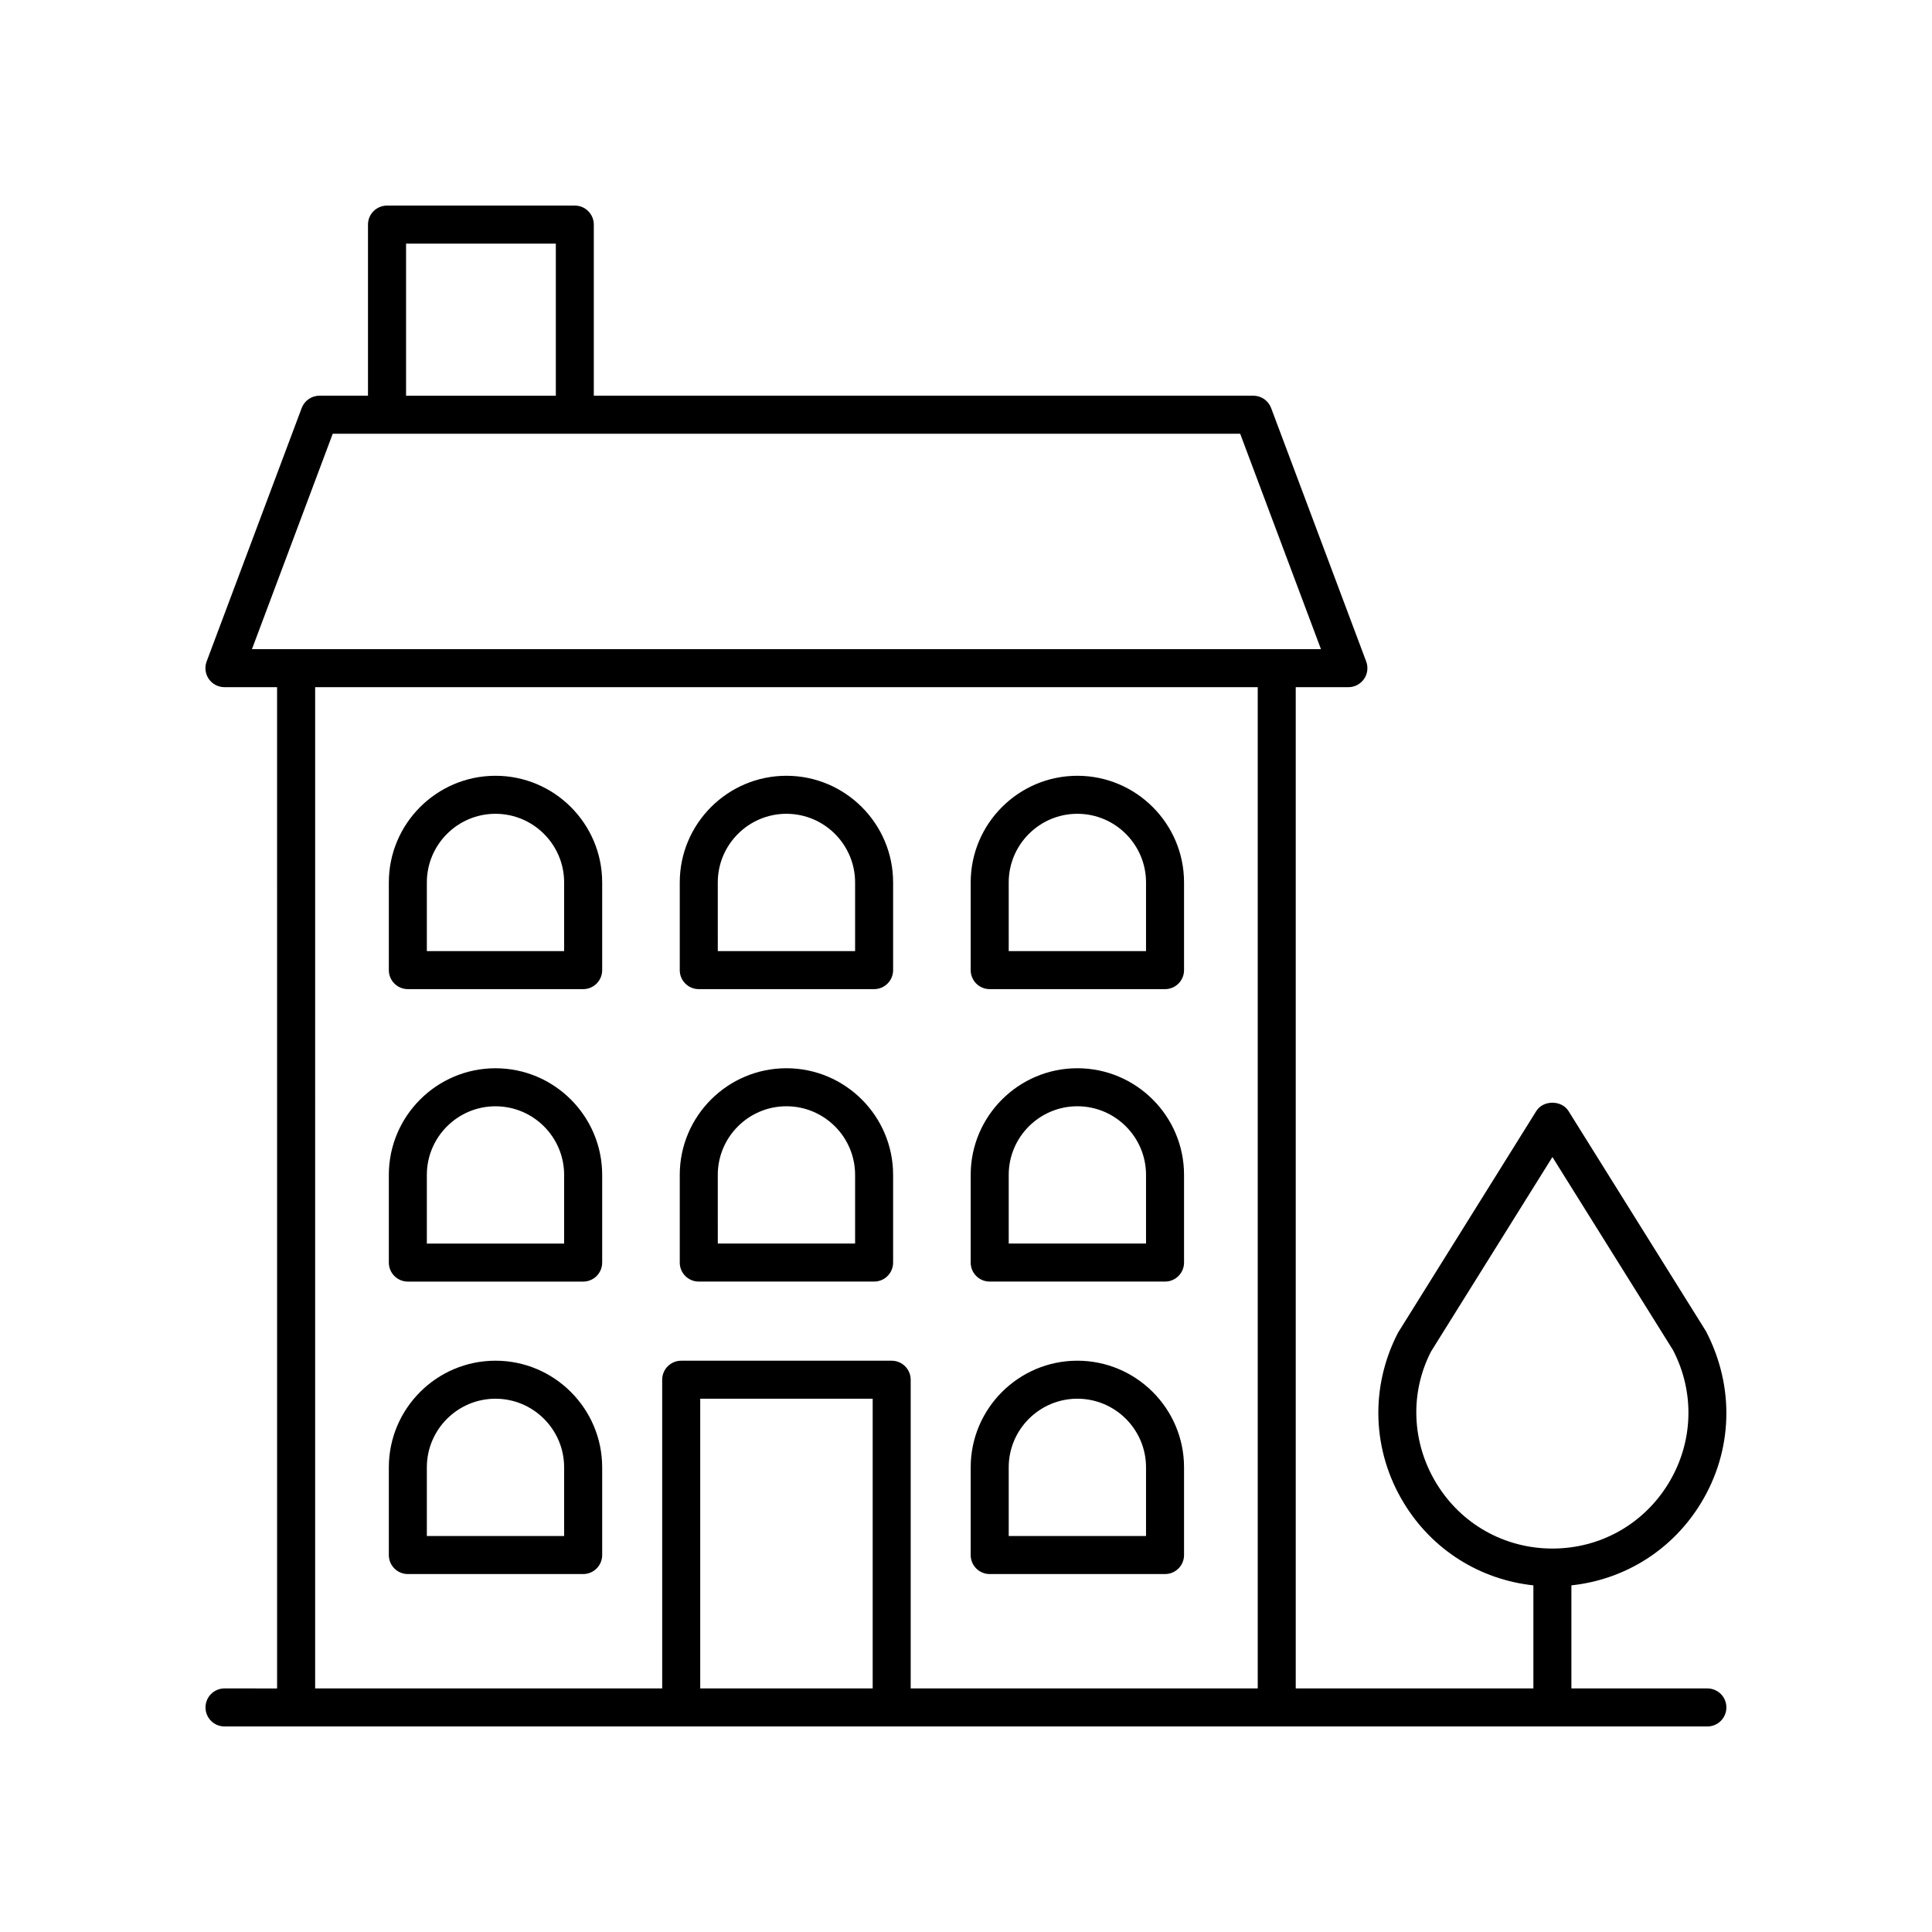
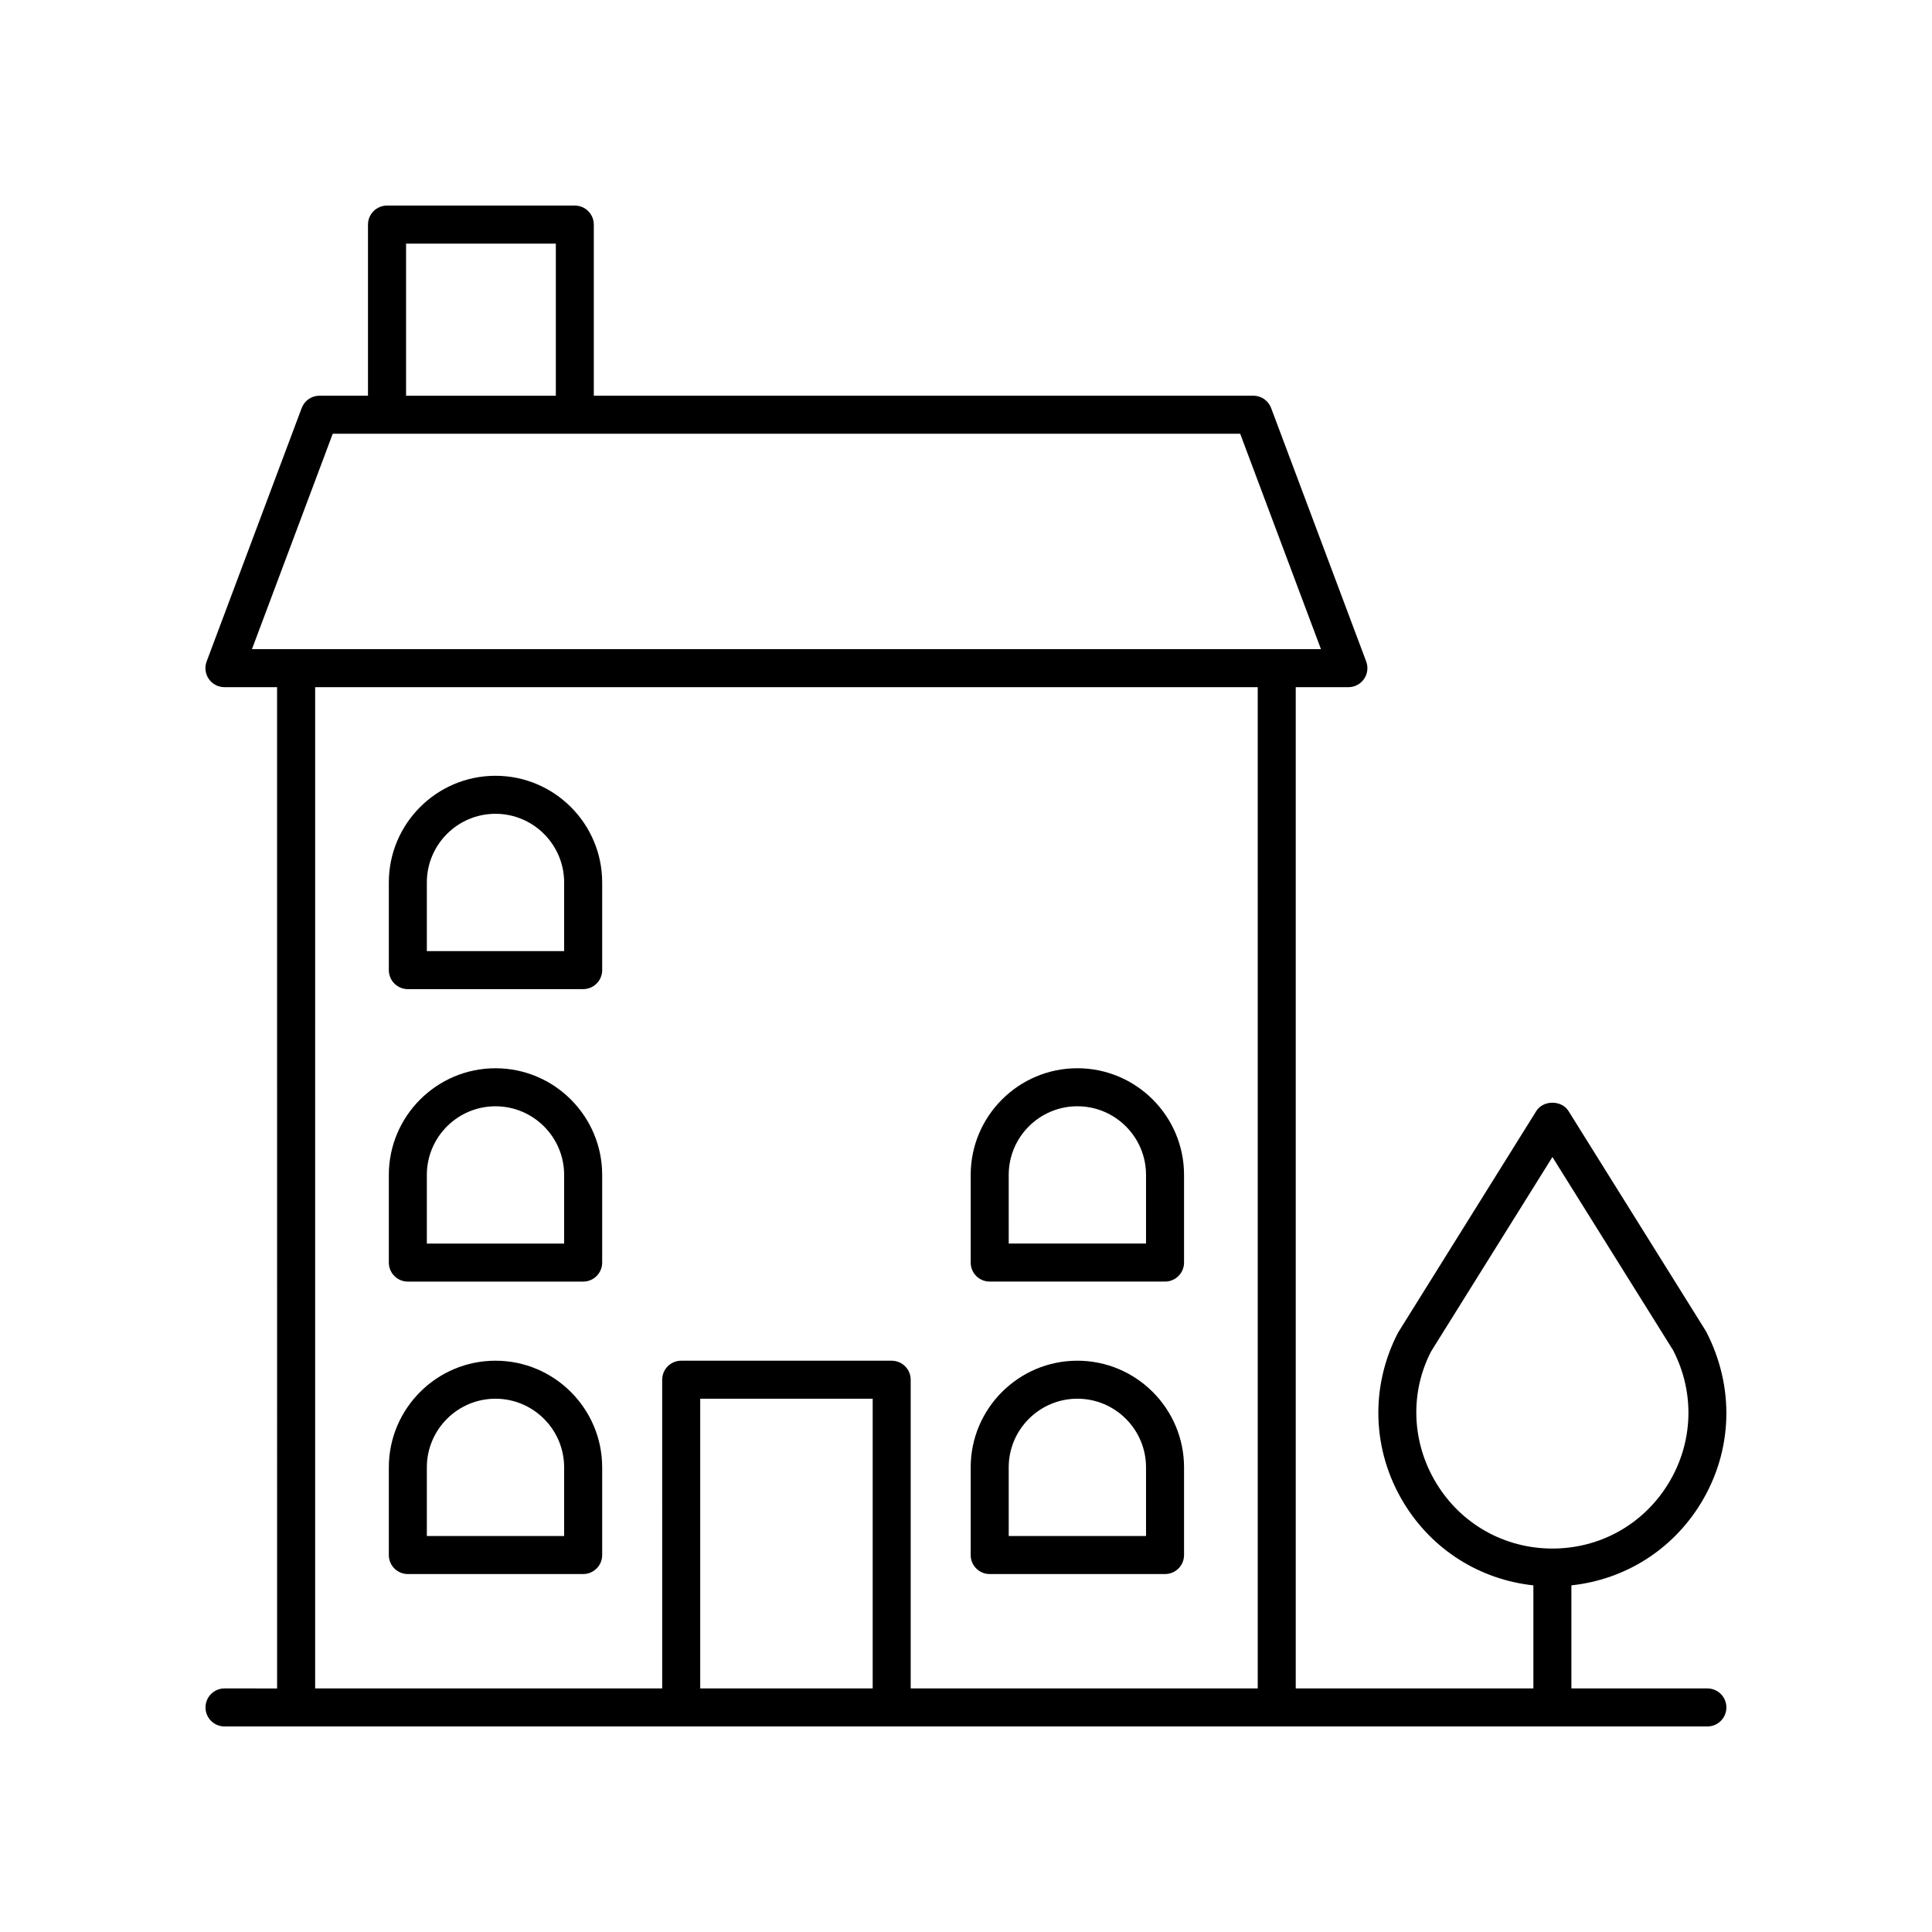
<svg xmlns="http://www.w3.org/2000/svg" fill="#000000" width="800px" height="800px" version="1.1" viewBox="144 144 512 512">
  <g>
    <path d="m203.5 591.45c-2.785 0-5.039 2.254-5.039 5.039s2.254 5.039 5.039 5.039h392.97c2.785 0 5.039-2.254 5.039-5.039s-2.254-5.039-5.039-5.039h-36.035v-27.312c14.203-1.527 26.809-9.414 34.352-21.832 8.43-13.871 8.992-30.754 1.32-45.504l-36.43-58.355c-1.84-2.953-6.711-2.953-8.551 0l-36.617 58.699c-7.477 14.406-6.918 31.285 1.512 45.16 7.543 12.418 20.145 20.305 34.34 21.832v27.312h-62.977v-265.34h13.953c1.652 0 3.199-0.812 4.144-2.168 0.941-1.359 1.156-3.09 0.574-4.641l-25.191-67.168c-0.738-1.965-2.617-3.269-4.719-3.269h-174.78v-45.344c0-2.785-2.254-5.039-5.039-5.039h-49.766c-2.785 0-5.039 2.254-5.039 5.039v45.344h-12.848c-2.102 0-3.981 1.305-4.719 3.266l-25.191 67.168c-0.582 1.551-0.363 3.281 0.574 4.641 0.945 1.359 2.488 2.168 4.144 2.168h13.949l0.004 265.35zm321.14-54.379c-6.59-10.84-7.027-24.031-1.379-34.938l32.148-51.508 31.957 51.164c5.844 11.258 5.402 24.449-1.18 35.285-6.59 10.84-18.09 17.309-30.773 17.309-12.688 0-24.191-6.469-30.773-17.312zm-149.37 54.379h-45.703v-76.77h45.703zm-123.66-382.89h39.691v40.305h-39.691zm-19.43 50.383h240.48l21.41 57.094-283.3-0.004zm-4.66 67.168h249.79l0.004 265.34h-91.973v-81.809c0-2.785-2.254-5.039-5.039-5.039h-55.777c-2.785 0-5.039 2.254-5.039 5.039l0.004 81.809h-91.973z" />
-     <path d="m329.18 406.13h46.465c2.785 0 5.039-2.254 5.039-5.039v-23.23c0-15.586-12.684-28.27-28.27-28.27-15.586 0-28.27 12.684-28.27 28.27v23.23c-0.004 2.785 2.25 5.039 5.035 5.039zm5.039-28.27c0-10.031 8.164-18.195 18.195-18.195s18.195 8.164 18.195 18.195v18.195h-36.387z" />
-     <path d="m329.18 483.63h46.465c2.785 0 5.039-2.254 5.039-5.039v-23.23c0-15.586-12.684-28.266-28.27-28.266-15.586 0-28.27 12.68-28.27 28.266v23.23c-0.004 2.785 2.25 5.039 5.035 5.039zm5.039-28.27c0-10.031 8.164-18.188 18.195-18.188s18.195 8.156 18.195 18.188v18.195h-36.387z" />
    <path d="m275.31 349.59c-15.586 0-28.266 12.684-28.266 28.27v23.23c0 2.785 2.254 5.039 5.039 5.039h46.461c2.785 0 5.039-2.254 5.039-5.039v-23.23c-0.004-15.586-12.688-28.27-28.273-28.27zm18.191 46.465h-36.383v-18.195c0-10.031 8.156-18.195 18.188-18.195s18.195 8.164 18.195 18.195z" />
    <path d="m275.31 427.1c-15.586 0-28.266 12.68-28.266 28.266v23.23c0 2.785 2.254 5.039 5.039 5.039h46.461c2.785 0 5.039-2.254 5.039-5.039v-23.23c-0.004-15.586-12.688-28.266-28.273-28.266zm18.191 46.461h-36.383v-18.195c0-10.031 8.156-18.188 18.188-18.188s18.195 8.156 18.195 18.188z" />
    <path d="m275.31 504.6c-15.586 0-28.266 12.684-28.266 28.27v23.23c0 2.785 2.254 5.039 5.039 5.039h46.461c2.785 0 5.039-2.254 5.039-5.039v-23.23c-0.004-15.586-12.688-28.27-28.273-28.27zm18.191 46.465h-36.383v-18.195c0-10.031 8.156-18.195 18.188-18.195s18.195 8.164 18.195 18.195z" />
-     <path d="m406.28 406.13h46.465c2.785 0 5.039-2.254 5.039-5.039v-23.23c0-15.586-12.684-28.27-28.27-28.27-15.586 0-28.27 12.684-28.27 28.27v23.23c-0.004 2.785 2.25 5.039 5.035 5.039zm5.039-28.27c0-10.031 8.164-18.195 18.195-18.195s18.195 8.164 18.195 18.195v18.195h-36.387z" />
    <path d="m406.28 483.63h46.465c2.785 0 5.039-2.254 5.039-5.039v-23.23c0-15.586-12.684-28.266-28.27-28.266-15.586 0-28.27 12.68-28.27 28.266v23.23c-0.004 2.785 2.25 5.039 5.035 5.039zm5.039-28.27c0-10.031 8.164-18.188 18.195-18.188s18.195 8.156 18.195 18.188v18.195h-36.387z" />
    <path d="m406.28 561.14h46.465c2.785 0 5.039-2.254 5.039-5.039v-23.23c0-15.586-12.684-28.27-28.27-28.27-15.586 0-28.27 12.684-28.27 28.27v23.23c-0.004 2.785 2.25 5.039 5.035 5.039zm5.039-28.273c0-10.031 8.164-18.195 18.195-18.195s18.195 8.164 18.195 18.195v18.195h-36.387z" />
  </g>
</svg>